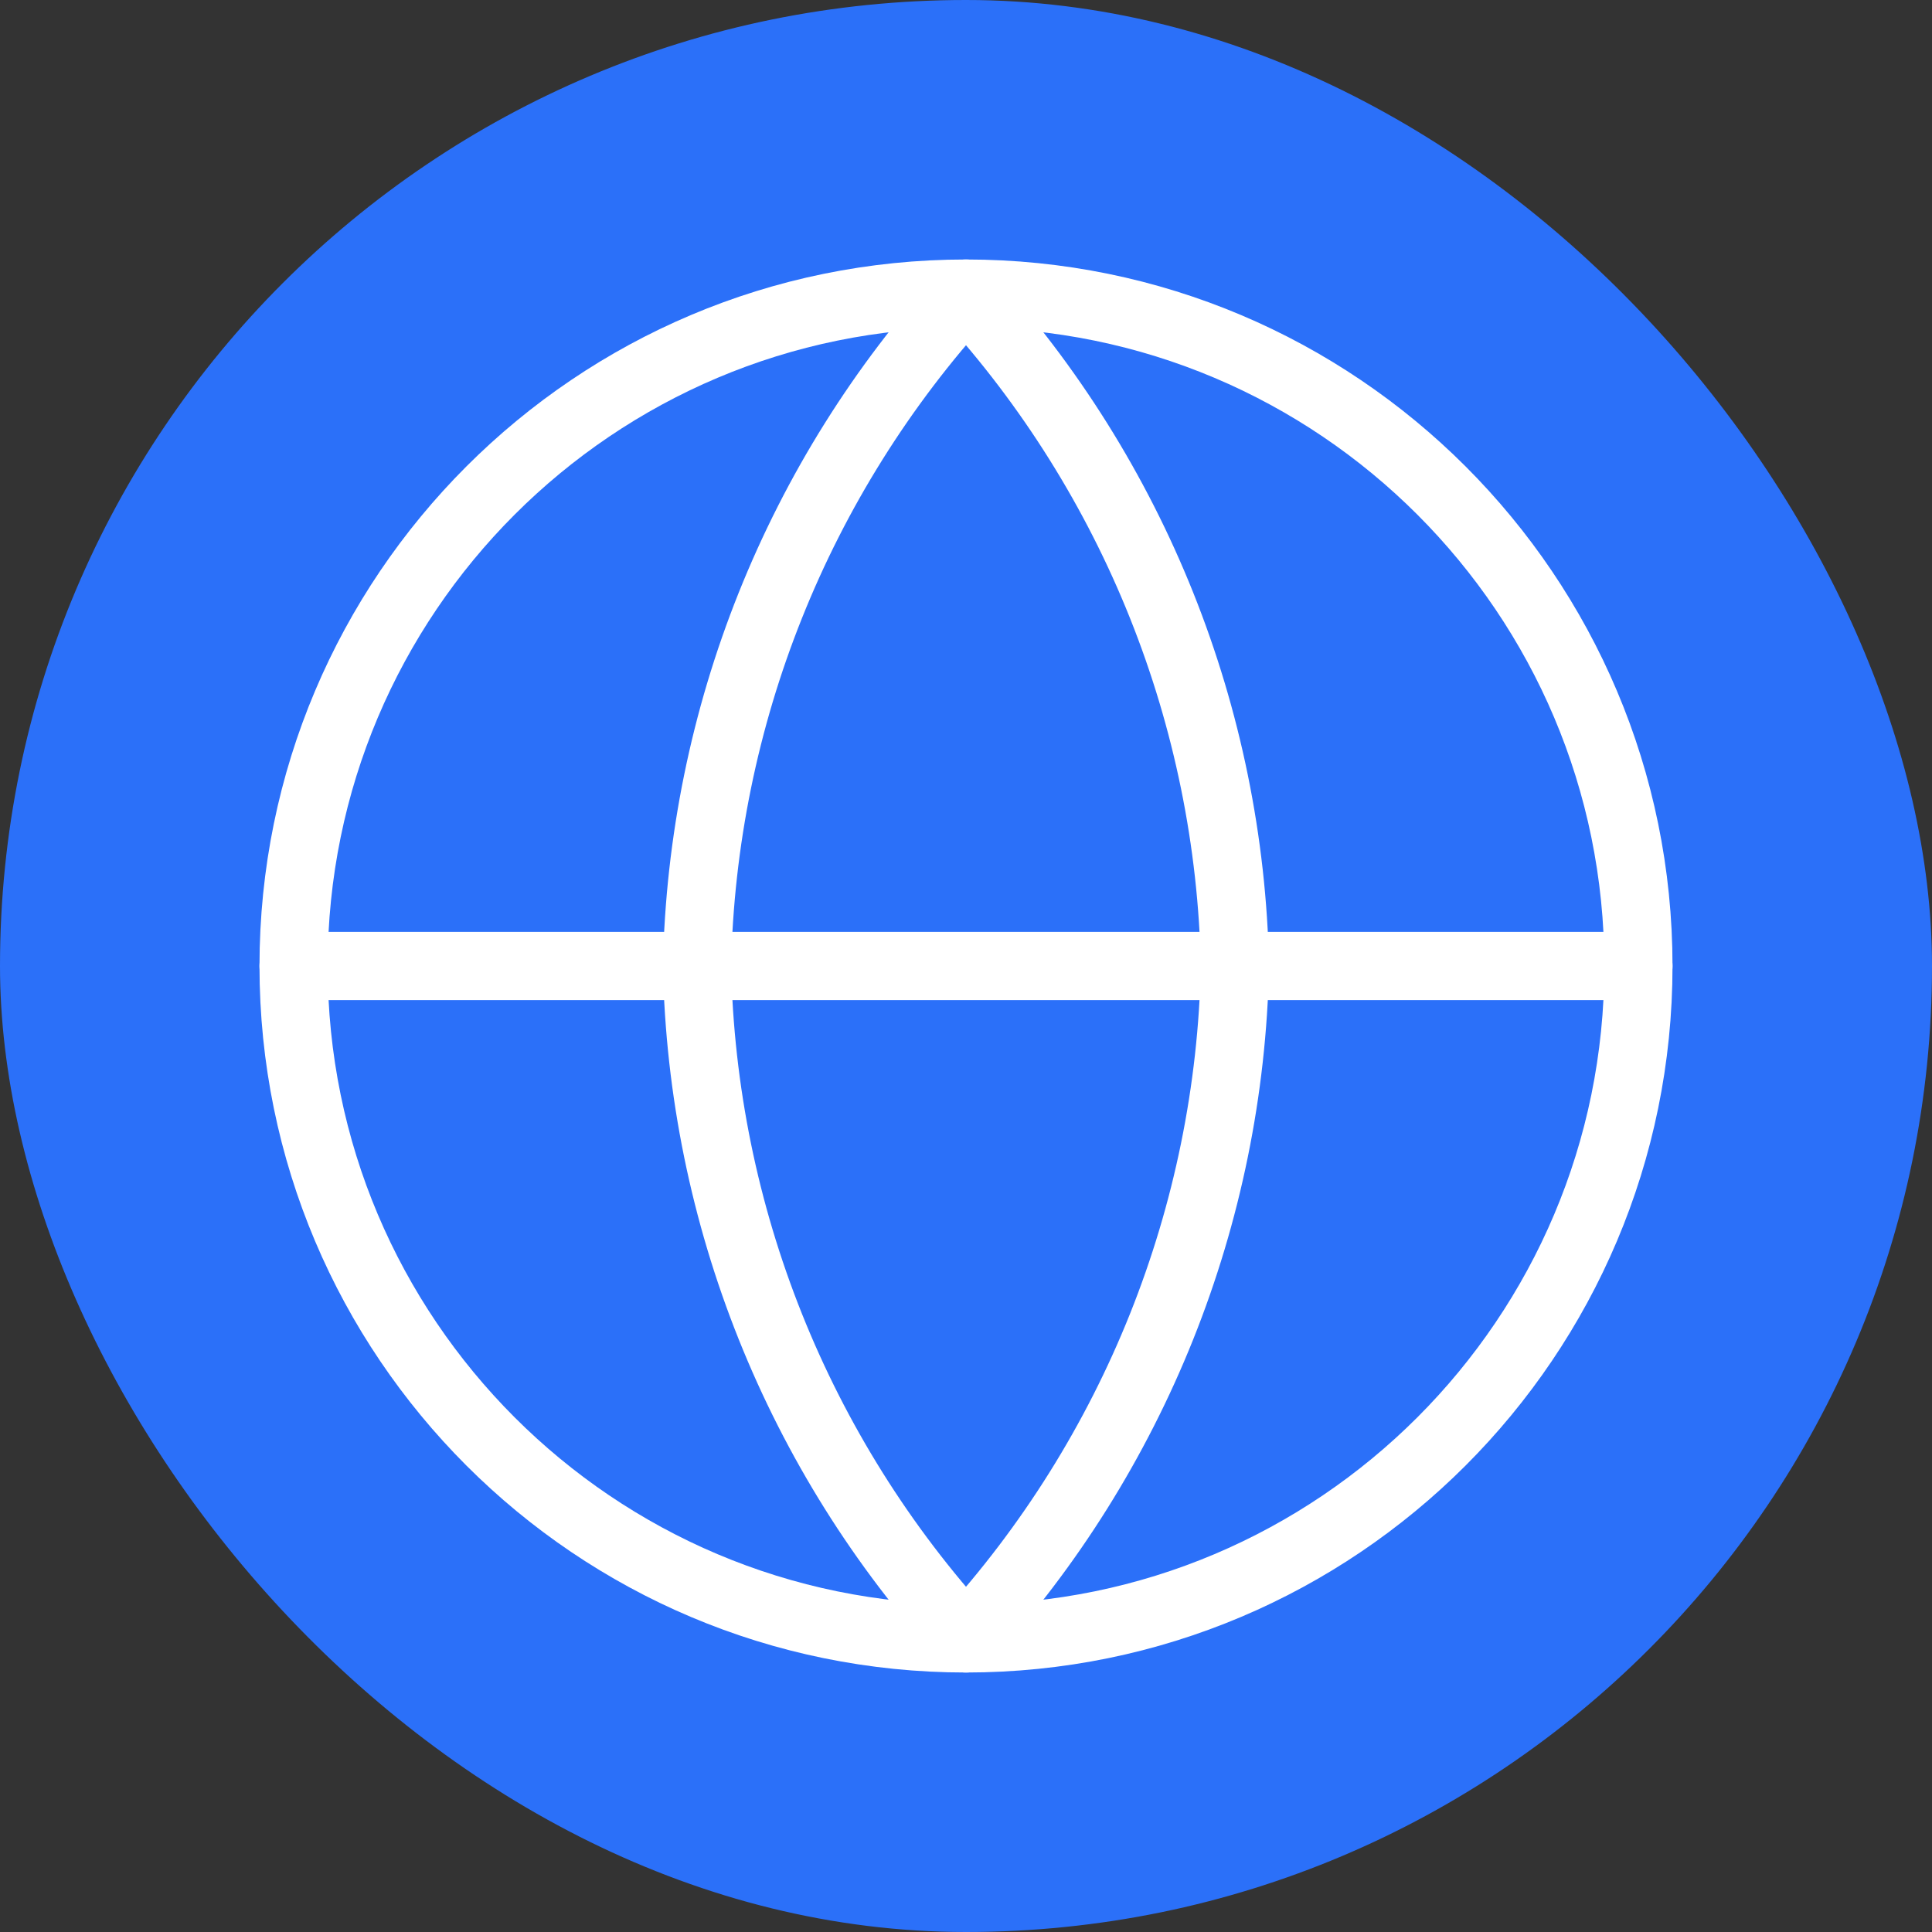
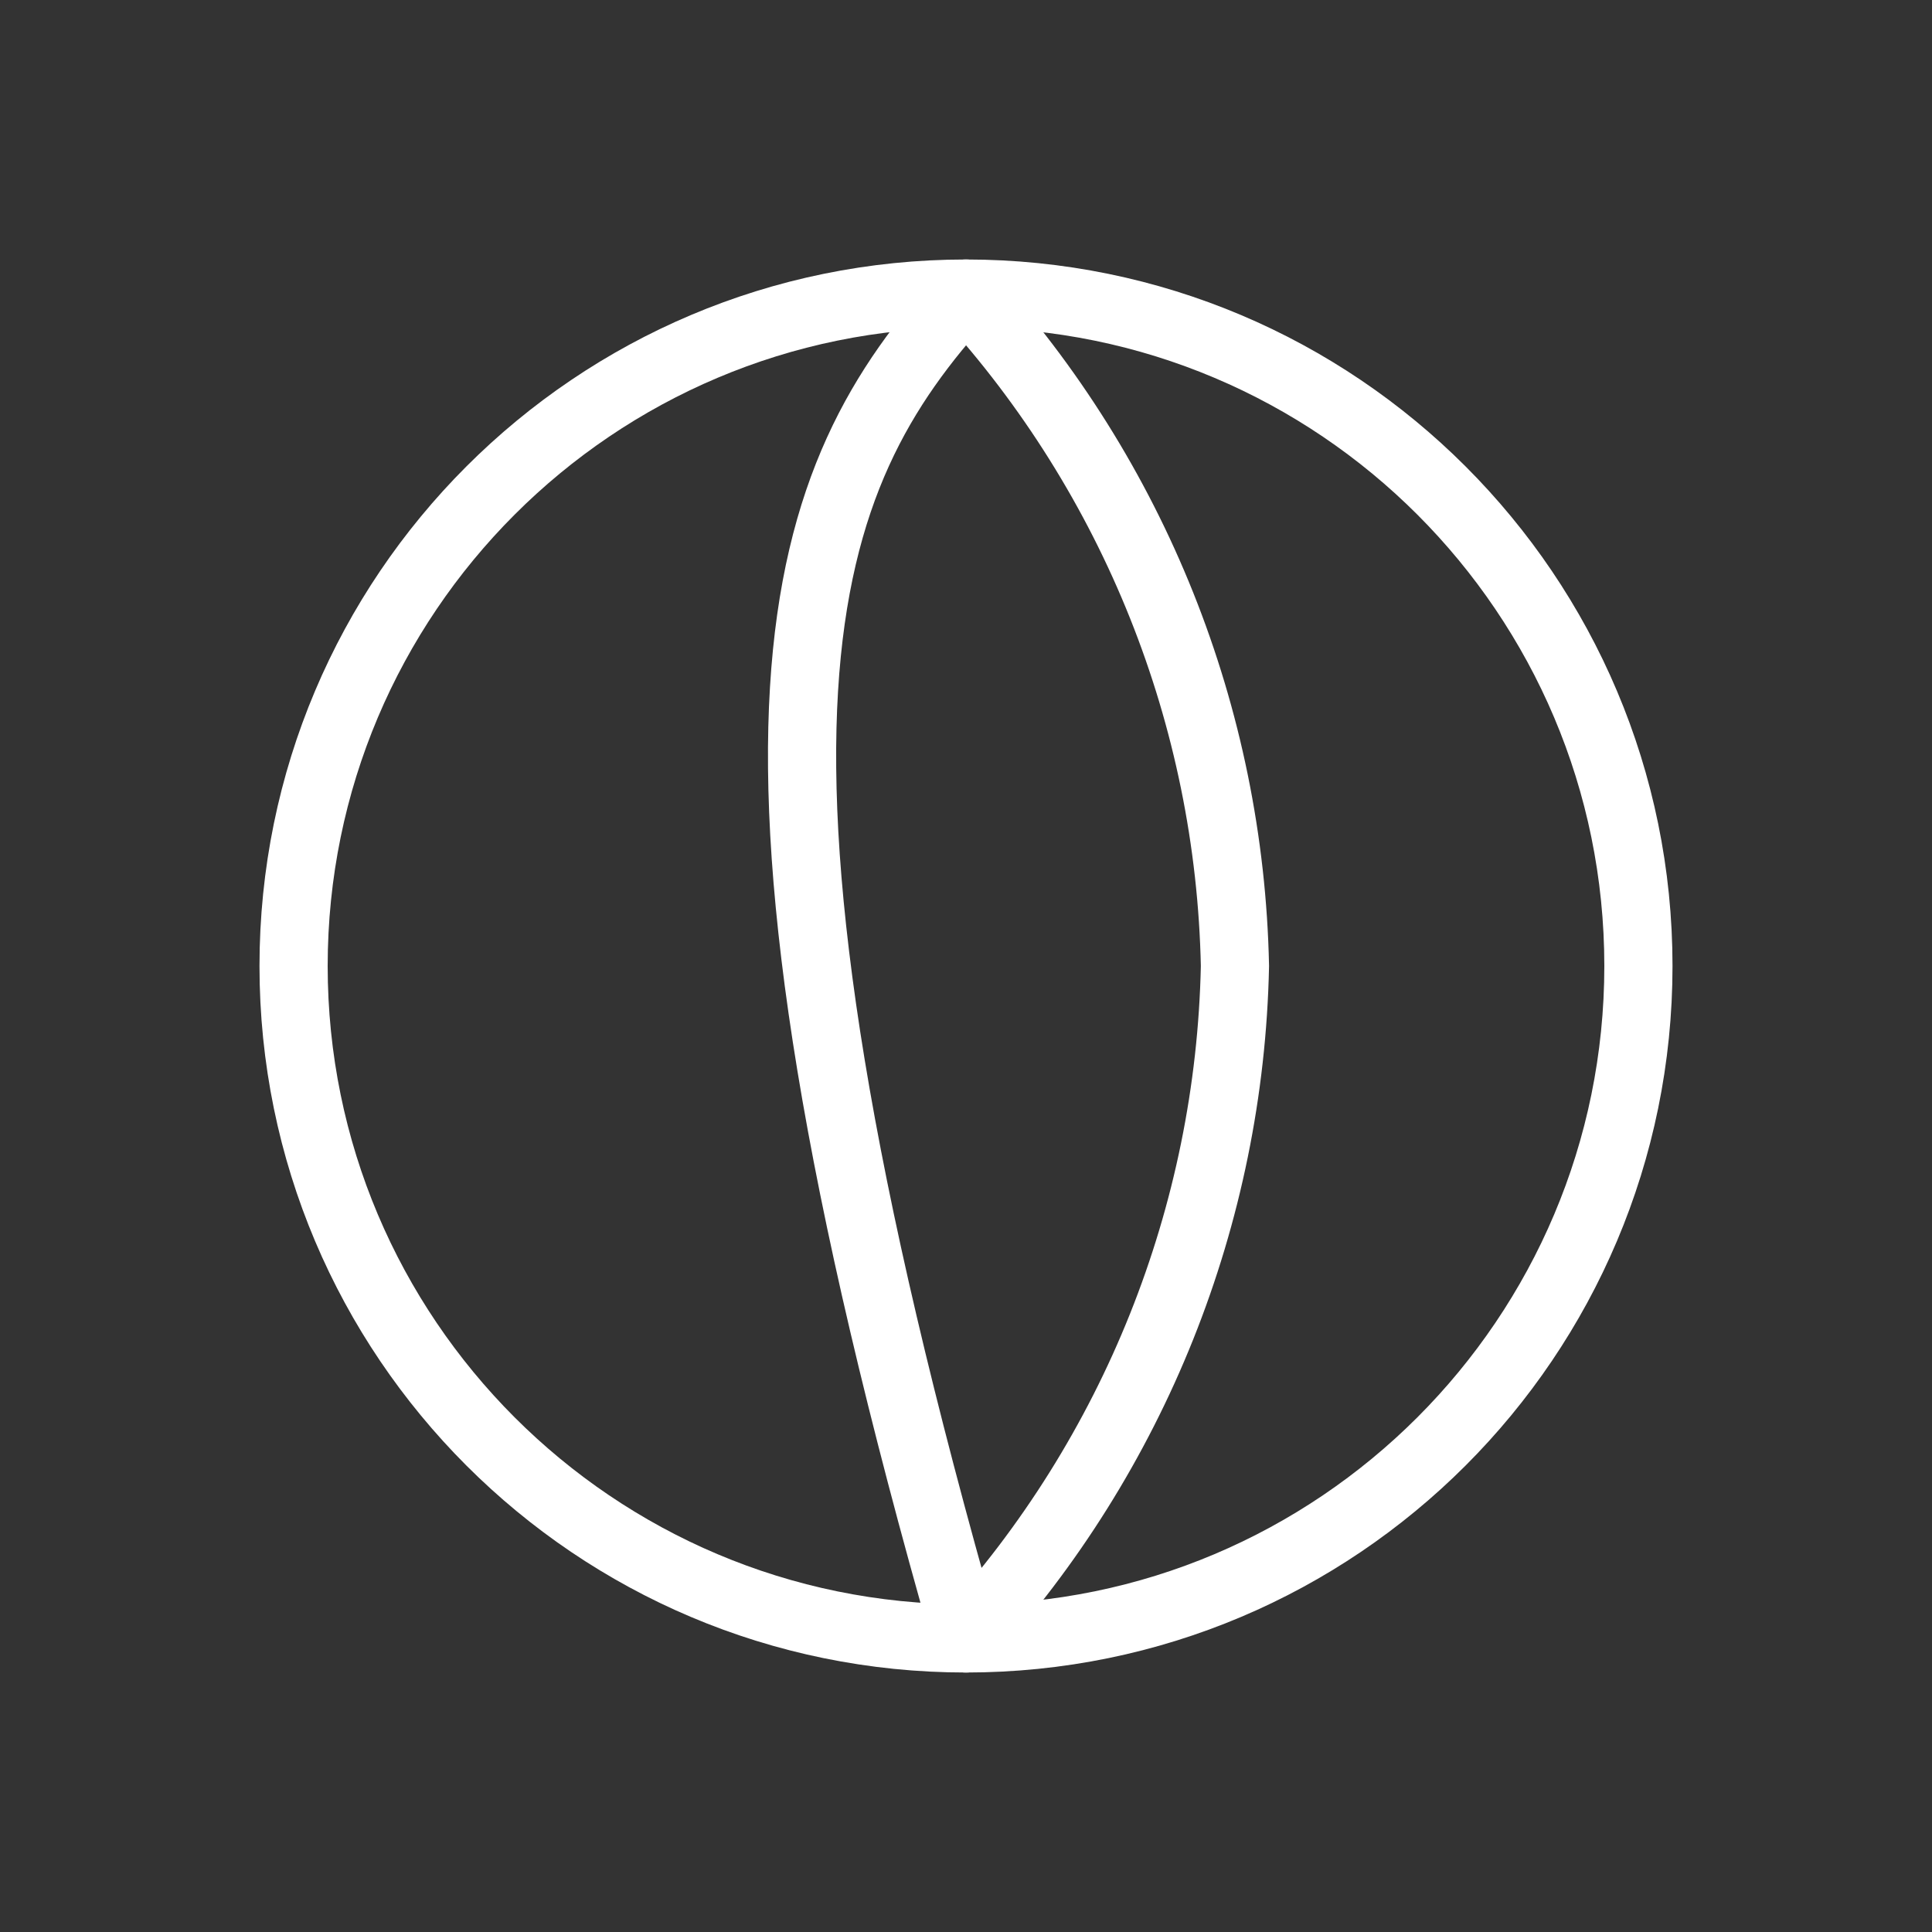
<svg xmlns="http://www.w3.org/2000/svg" width="48" height="48" viewBox="0 0 48 48" fill="none">
  <rect x="0" y="0" width="48" height="48" fill="#333333" stroke="none" />
-   <rect width="48" height="48" rx="24" fill="#2B70F9" />
  <path d="M24 40.706C33.226 40.706 40.706 33.226 40.706 24C40.706 14.773 33.226 7.294 24 7.294C14.773 7.294 7.294 14.773 7.294 24C7.294 33.226 14.773 40.706 24 40.706Z" stroke="white" stroke-width="1.694" stroke-linecap="round" stroke-linejoin="round" />
-   <path d="M7.294 24H40.706" stroke="white" stroke-width="1.694" stroke-linecap="round" stroke-linejoin="round" />
-   <path d="M24 7.294C28.178 11.869 30.553 17.805 30.682 24C30.553 30.194 28.178 36.131 24 40.706C19.821 36.131 17.446 30.194 17.317 24C17.446 17.805 19.821 11.869 24 7.294Z" stroke="white" stroke-width="1.694" stroke-linecap="round" stroke-linejoin="round" />
+   <path d="M24 7.294C28.178 11.869 30.553 17.805 30.682 24C30.553 30.194 28.178 36.131 24 40.706C17.446 17.805 19.821 11.869 24 7.294Z" stroke="white" stroke-width="1.694" stroke-linecap="round" stroke-linejoin="round" />
</svg>